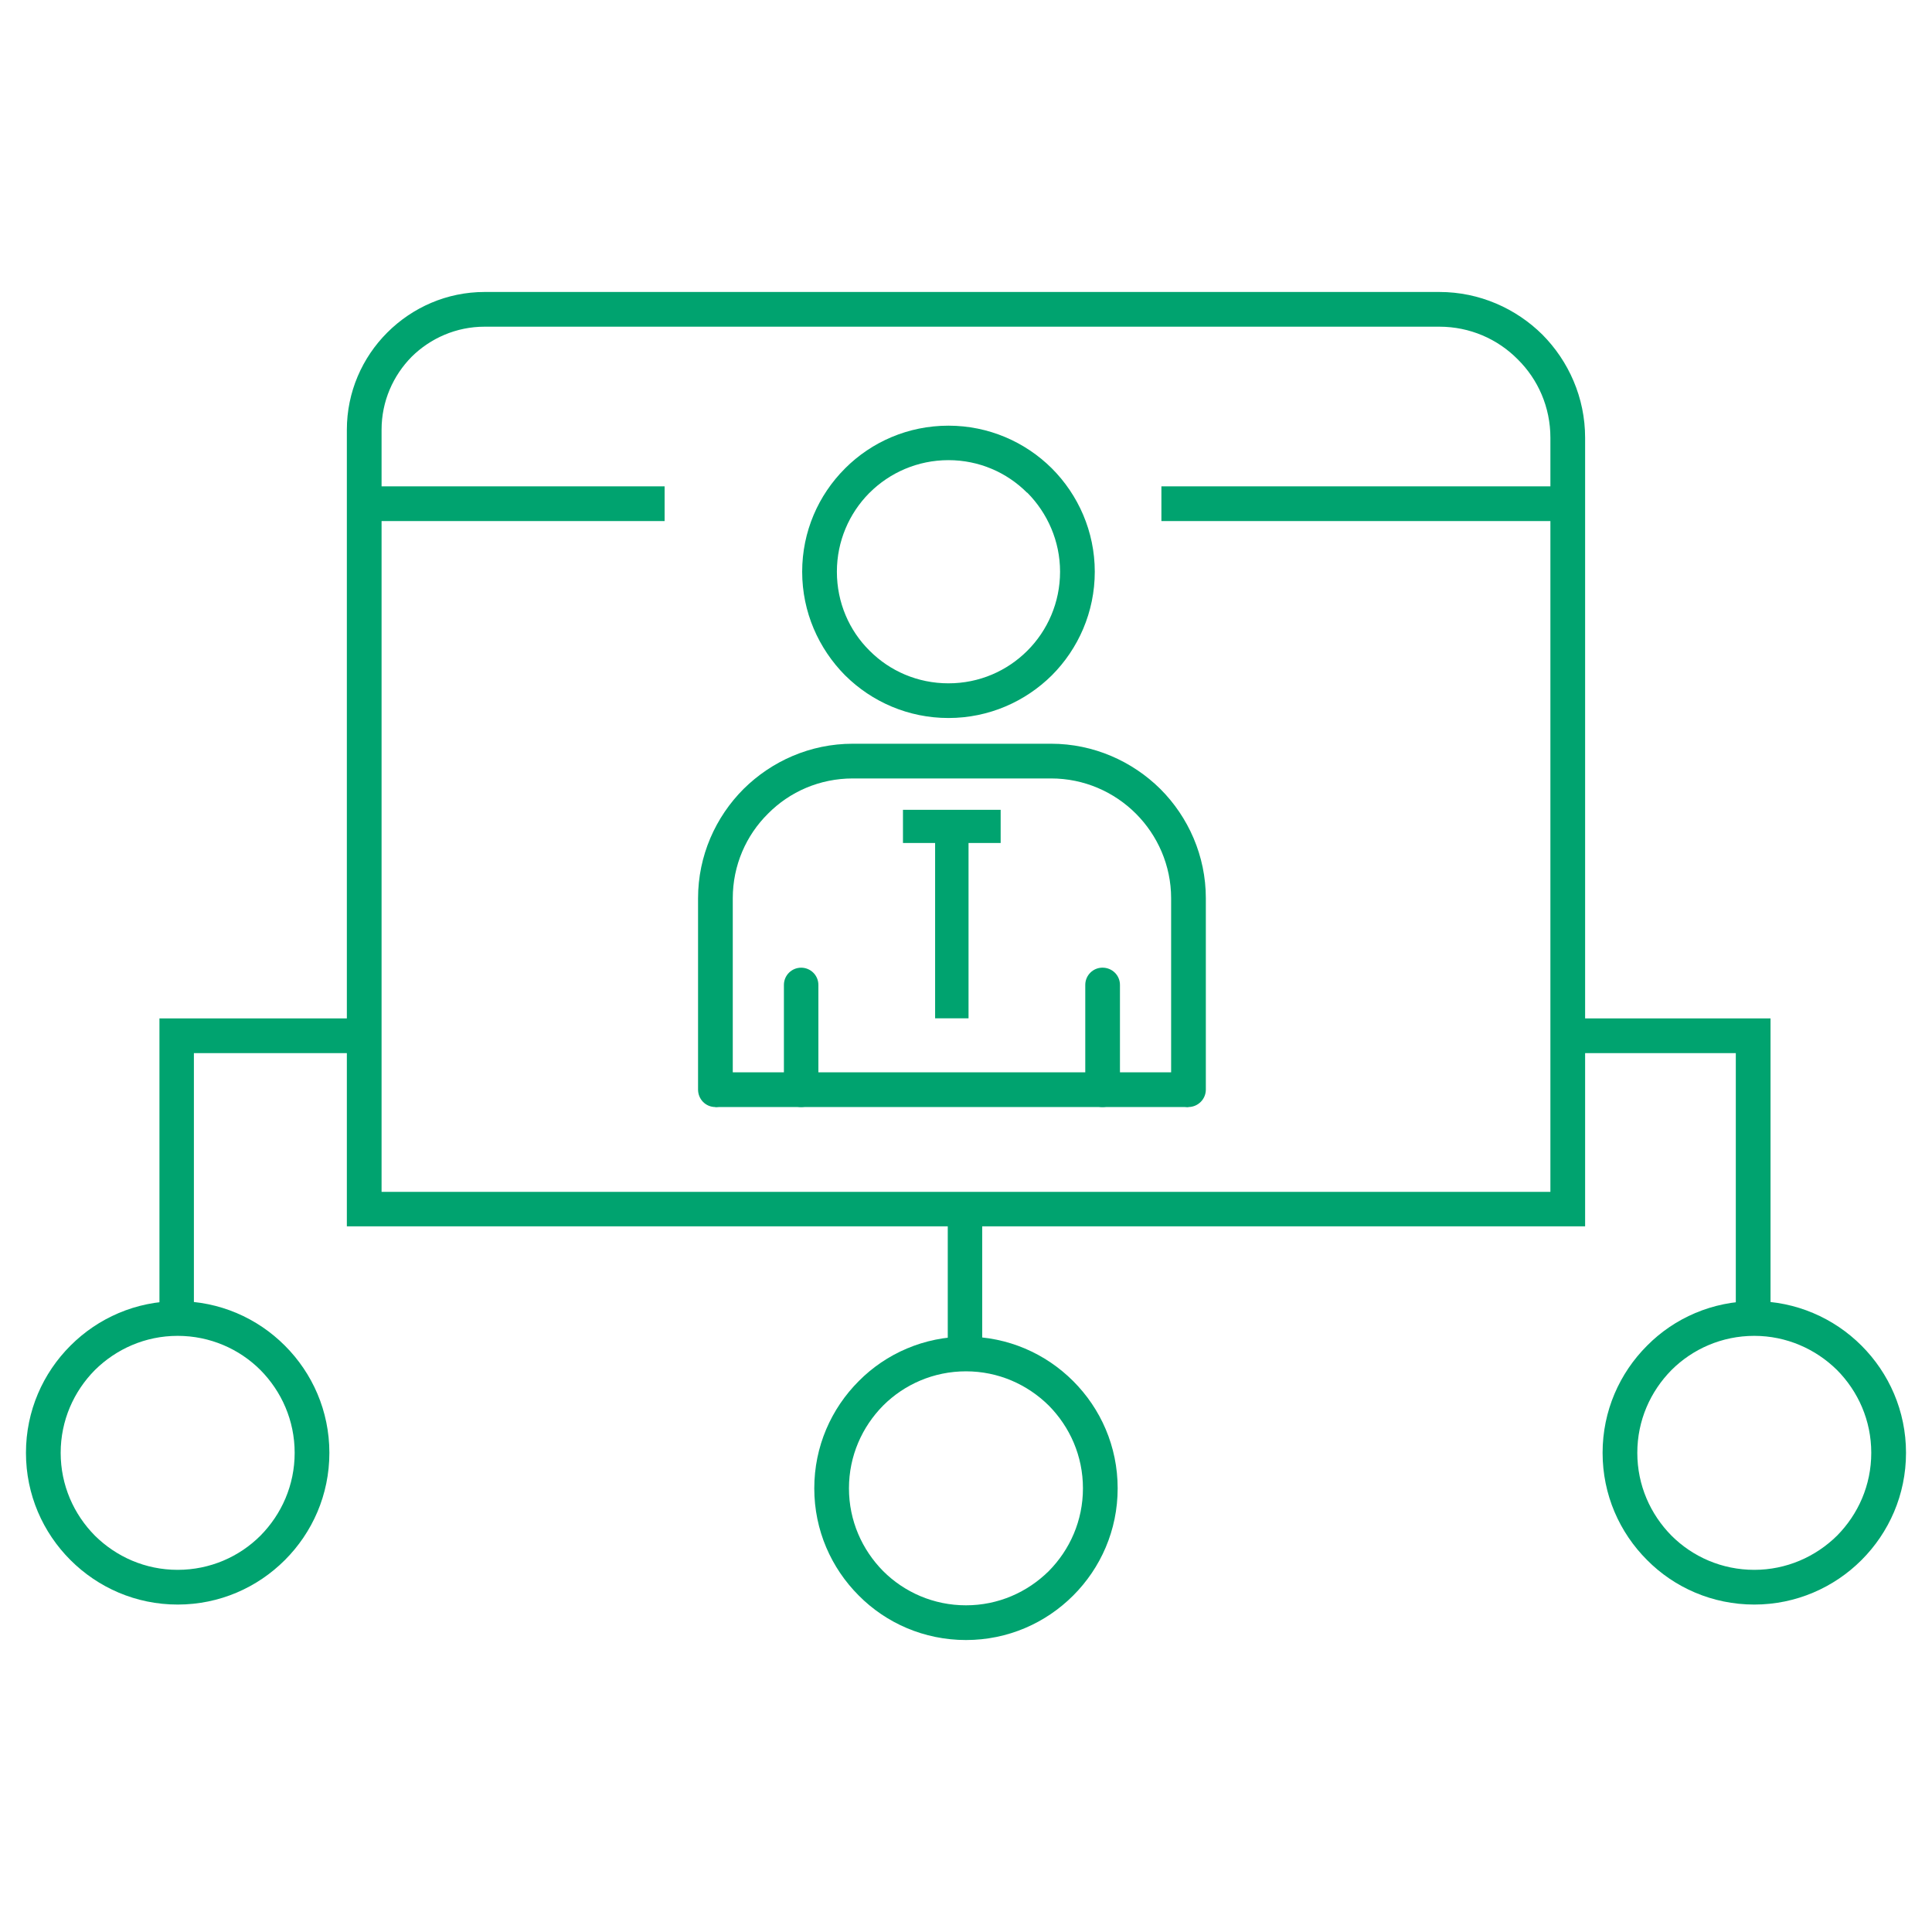
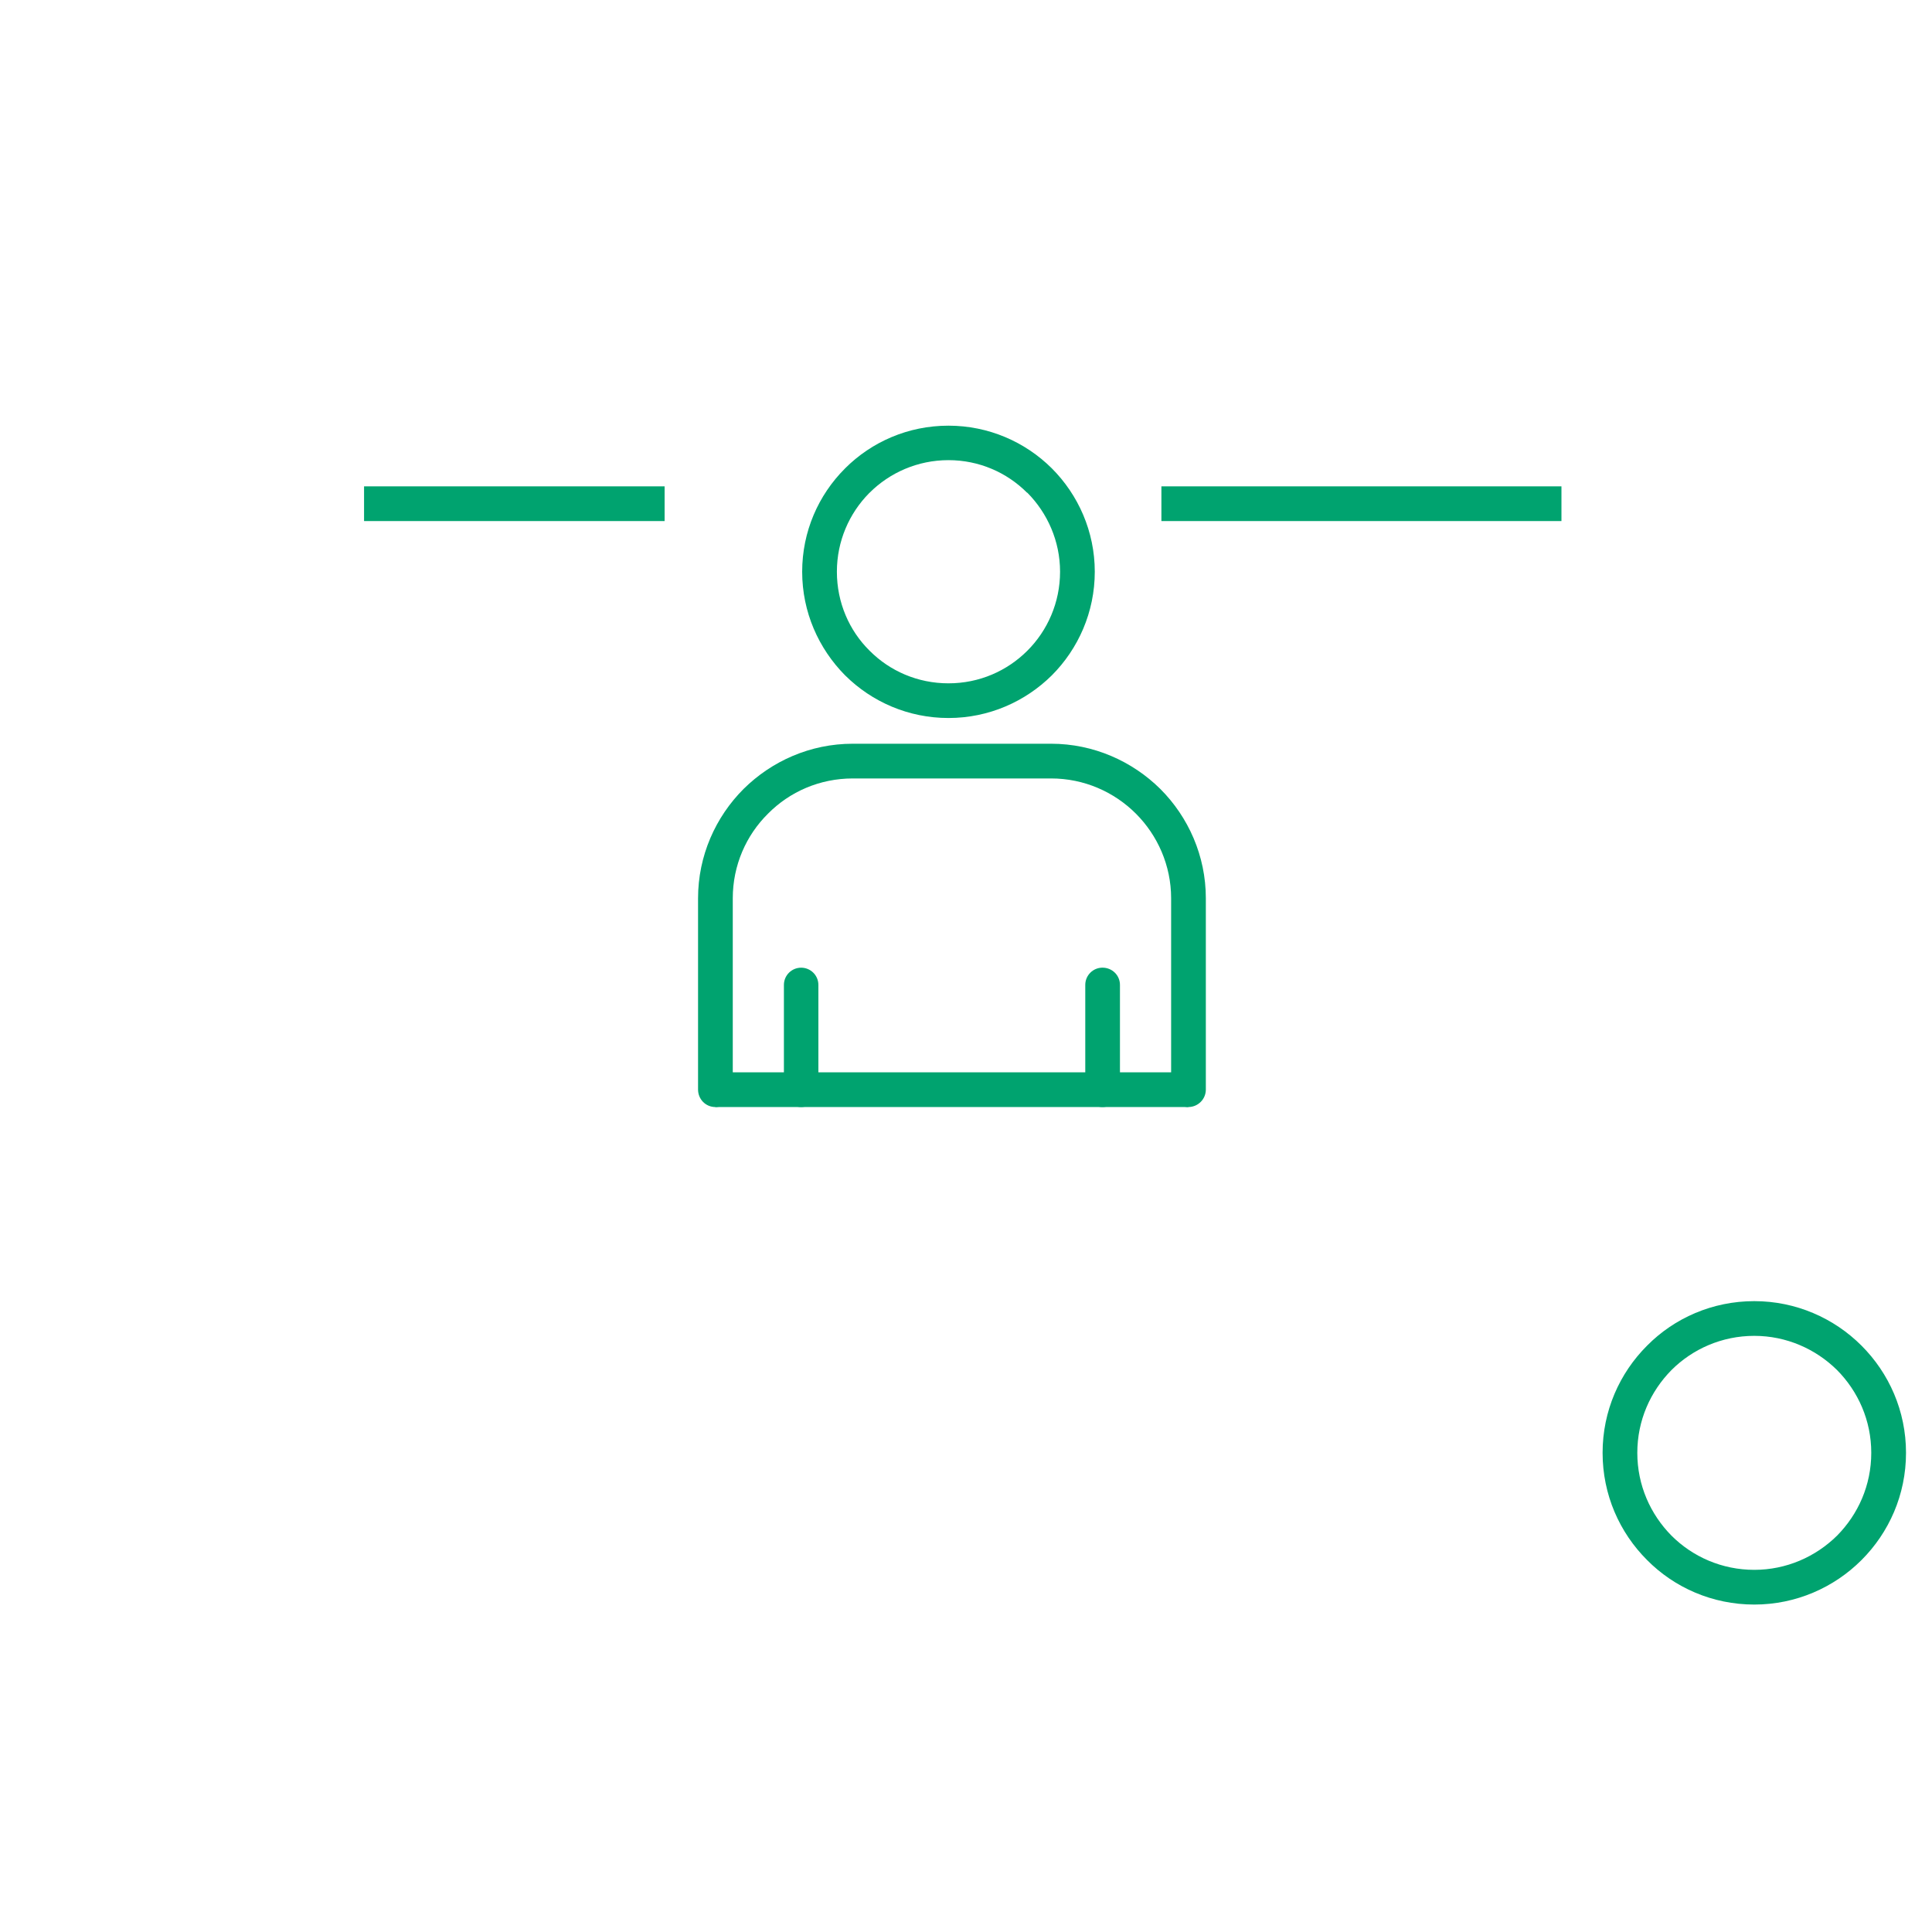
<svg xmlns="http://www.w3.org/2000/svg" width="64" height="64" viewBox="0 0 64 64" fill="none">
-   <path d="M12.64 39.482H51.359V14.502C51.359 13.488 50.95 12.568 50.277 11.904C49.613 11.231 48.693 10.822 47.679 10.822H16.055C15.11 10.822 14.258 11.205 13.637 11.818C13.023 12.44 12.64 13.292 12.64 14.237V39.482H12.64ZM51.938 40.624H11.49V14.237C11.49 12.985 12.001 11.844 12.827 11.018C13.662 10.183 14.803 9.672 16.055 9.672H47.68C49.008 9.672 50.218 10.217 51.095 11.086C51.964 11.963 52.509 13.173 52.509 14.501V40.623H51.938V40.624Z" fill="#00A36F" />
  <path d="M58.113 43.102C59.493 43.102 60.753 43.664 61.665 44.576C62.576 45.487 63.139 46.739 63.139 48.127C63.139 49.516 62.576 50.768 61.665 51.679C60.754 52.59 59.493 53.153 58.113 53.153C56.725 53.153 55.464 52.59 54.562 51.679C53.65 50.768 53.088 49.516 53.088 48.127C53.088 46.739 53.65 45.487 54.562 44.576C55.464 43.664 56.725 43.102 58.113 43.102ZM60.855 45.385C60.148 44.687 59.178 44.252 58.113 44.252C57.04 44.252 56.069 44.687 55.37 45.385C54.672 46.092 54.238 47.054 54.238 48.127C54.238 49.201 54.672 50.163 55.37 50.87C56.069 51.569 57.04 52.003 58.113 52.003C59.178 52.003 60.148 51.569 60.855 50.87C61.554 50.163 61.988 49.201 61.988 48.127C61.988 47.054 61.554 46.092 60.855 45.385Z" fill="#00A36F" />
-   <path d="M5.885 43.102C7.274 43.102 8.526 43.664 9.437 44.576C10.348 45.487 10.911 46.739 10.911 48.127C10.911 49.516 10.348 50.768 9.437 51.679C8.526 52.59 7.274 53.153 5.885 53.153C4.497 53.153 3.245 52.59 2.334 51.679C1.422 50.768 0.86 49.516 0.86 48.127C0.86 46.739 1.422 45.487 2.334 44.576C3.245 43.664 4.497 43.102 5.885 43.102ZM8.628 45.385C7.93 44.687 6.958 44.252 5.885 44.252C4.812 44.252 3.85 44.687 3.143 45.385C2.444 46.092 2.01 47.054 2.01 48.127C2.01 49.201 2.444 50.163 3.143 50.87C3.85 51.569 4.812 52.003 5.885 52.003C6.958 52.003 7.93 51.569 8.628 50.87C9.326 50.163 9.761 49.201 9.761 48.127C9.761 47.054 9.326 46.092 8.628 45.385Z" fill="#00A36F" />
-   <path d="M31.999 44.277C33.387 44.277 34.639 44.839 35.551 45.751C36.462 46.662 37.024 47.914 37.024 49.303C37.024 50.691 36.462 51.943 35.551 52.854C34.639 53.766 33.387 54.328 31.999 54.328C30.611 54.328 29.35 53.766 28.447 52.854C27.536 51.943 26.974 50.691 26.974 49.303C26.974 47.915 27.536 46.662 28.447 45.751C29.35 44.839 30.611 44.277 31.999 44.277ZM34.741 46.56C34.034 45.862 33.072 45.427 31.999 45.427C30.926 45.427 29.955 45.862 29.256 46.56C28.558 47.267 28.123 48.229 28.123 49.303C28.123 50.376 28.558 51.338 29.256 52.045C29.955 52.743 30.926 53.178 31.999 53.178C33.072 53.178 34.034 52.743 34.741 52.045C35.44 51.338 35.874 50.376 35.874 49.303C35.874 48.229 35.44 47.267 34.741 46.56Z" fill="#00A36F" />
-   <path d="M57.501 43.258V34.886H51.905V33.736H58.651V43.258H57.501ZM32.537 40.447V45.251H31.396V40.447H32.537ZM12.028 34.886H6.423V44.075H5.282V33.736H12.028V34.886H12.028Z" fill="#00A36F" />
  <path d="M31.419 15.243C30.397 15.243 29.469 15.66 28.805 16.324L28.787 16.341C28.132 17.006 27.723 17.925 27.723 18.939C27.723 19.961 28.132 20.889 28.805 21.554L28.813 21.562C29.477 22.227 30.397 22.636 31.419 22.636C32.441 22.636 33.361 22.227 34.034 21.554C34.699 20.89 35.116 19.961 35.116 18.939C35.116 17.925 34.699 16.997 34.034 16.324L34.017 16.316C33.353 15.652 32.433 15.243 31.419 15.243ZM27.995 15.515C28.873 14.638 30.082 14.101 31.419 14.101C32.748 14.101 33.957 14.638 34.835 15.507L34.843 15.515C35.72 16.392 36.266 17.61 36.266 18.939C36.266 20.276 35.72 21.494 34.843 22.372C33.966 23.24 32.757 23.785 31.419 23.785C30.091 23.785 28.881 23.249 28.004 22.38L27.995 22.372C27.118 21.486 26.573 20.276 26.573 18.939C26.573 17.61 27.11 16.401 27.987 15.524L27.995 15.515Z" fill="#00A36F" />
  <path d="M35.951 32.626C35.951 32.311 36.206 32.055 36.521 32.055C36.845 32.055 37.1 32.311 37.1 32.626V36.093C37.1 36.416 36.845 36.672 36.521 36.672C36.206 36.672 35.951 36.416 35.951 36.093V32.626ZM39.945 36.093C39.945 36.416 39.681 36.672 39.366 36.672C39.051 36.672 38.795 36.416 38.795 36.093V29.756C38.795 28.666 38.344 27.669 37.629 26.954C36.905 26.23 35.908 25.787 34.818 25.787H28.251C27.152 25.787 26.156 26.23 25.441 26.954C24.717 27.669 24.274 28.666 24.274 29.756V36.093C24.274 36.416 24.018 36.672 23.695 36.672C23.38 36.672 23.124 36.416 23.124 36.093V29.756C23.124 28.351 23.703 27.064 24.631 26.136C25.56 25.216 26.837 24.637 28.251 24.637H34.818C36.223 24.637 37.509 25.216 38.438 26.136C39.366 27.064 39.945 28.351 39.945 29.756V36.093H39.945ZM27.11 36.093C27.11 36.416 26.854 36.672 26.539 36.672C26.224 36.672 25.968 36.416 25.968 36.093V32.626C25.968 32.311 26.224 32.056 26.539 32.056C26.854 32.056 27.11 32.311 27.11 32.626V36.093Z" fill="#00A36F" />
-   <path d="M29.912 26.826H33.148V27.925H32.084V33.733H30.977V27.925H29.912V26.826Z" fill="#00A36F" />
  <path d="M39.366 35.522H23.694V36.672H39.366V35.522Z" fill="#00A36F" />
  <path d="M22.016 16.111H12.06V17.261H22.016V16.111Z" fill="#00A36F" />
  <path d="M51.725 16.111H38.473V17.261H51.725V16.111Z" fill="#00A36F" />
</svg>